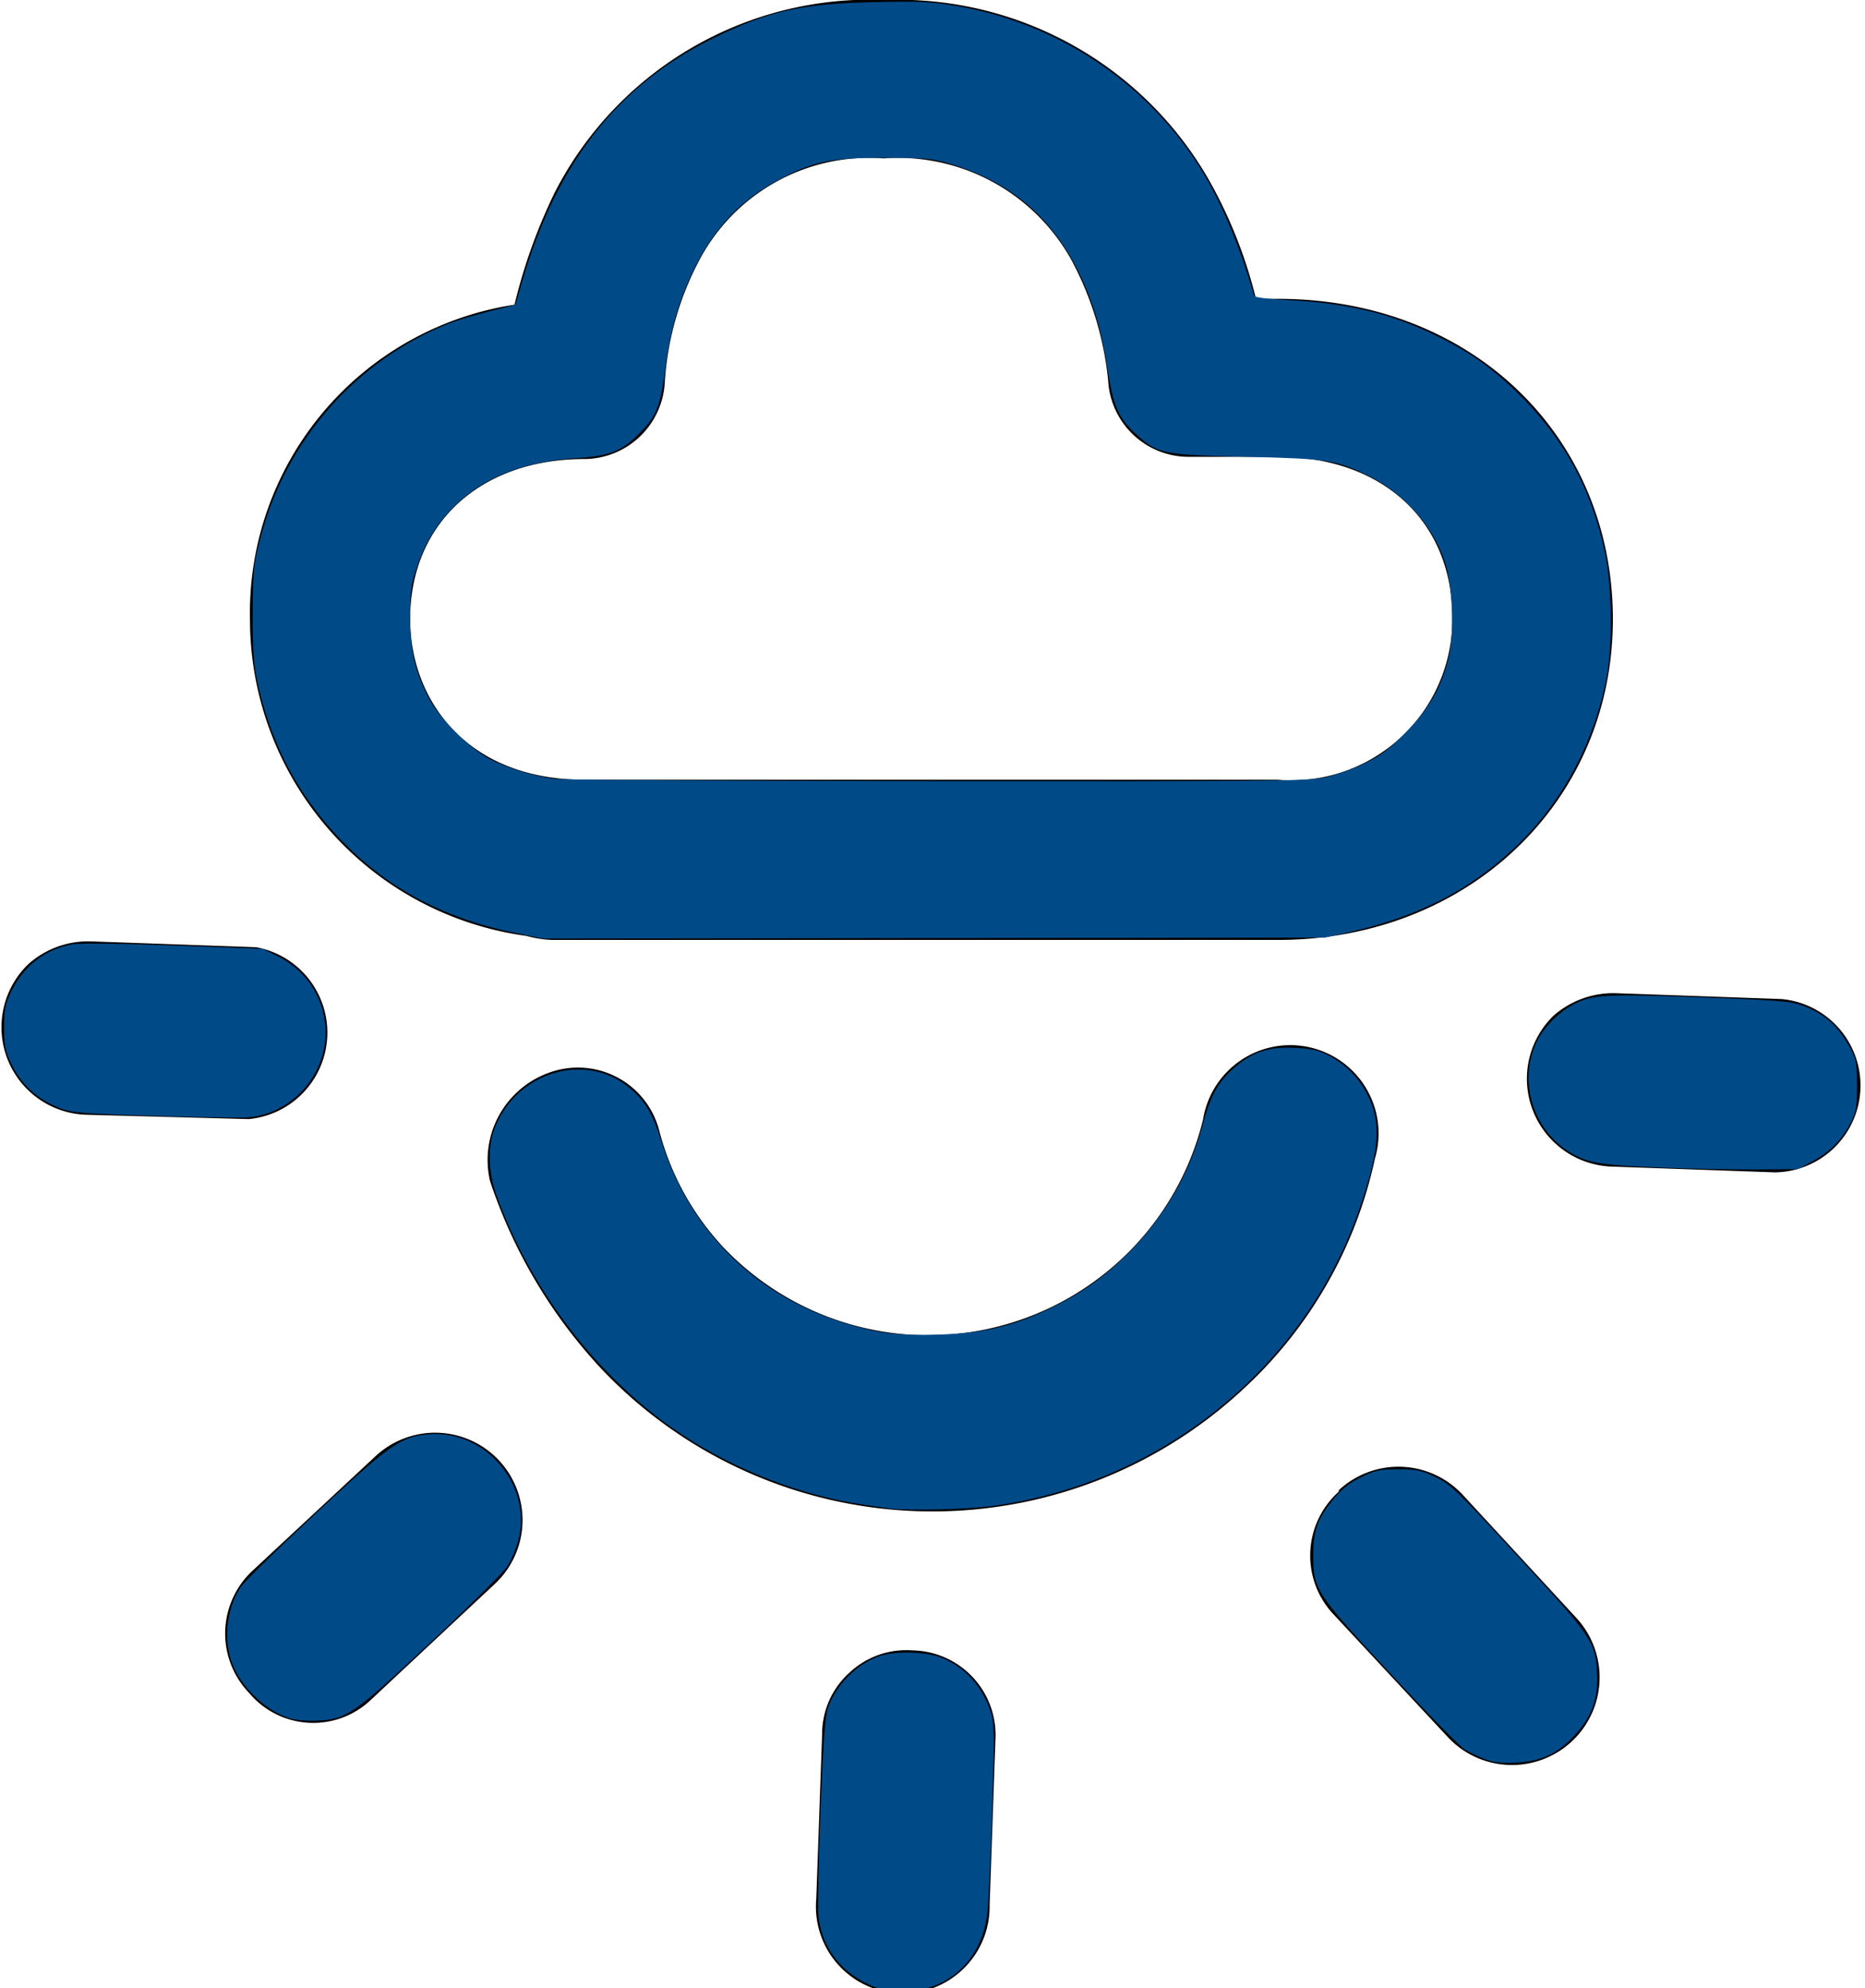
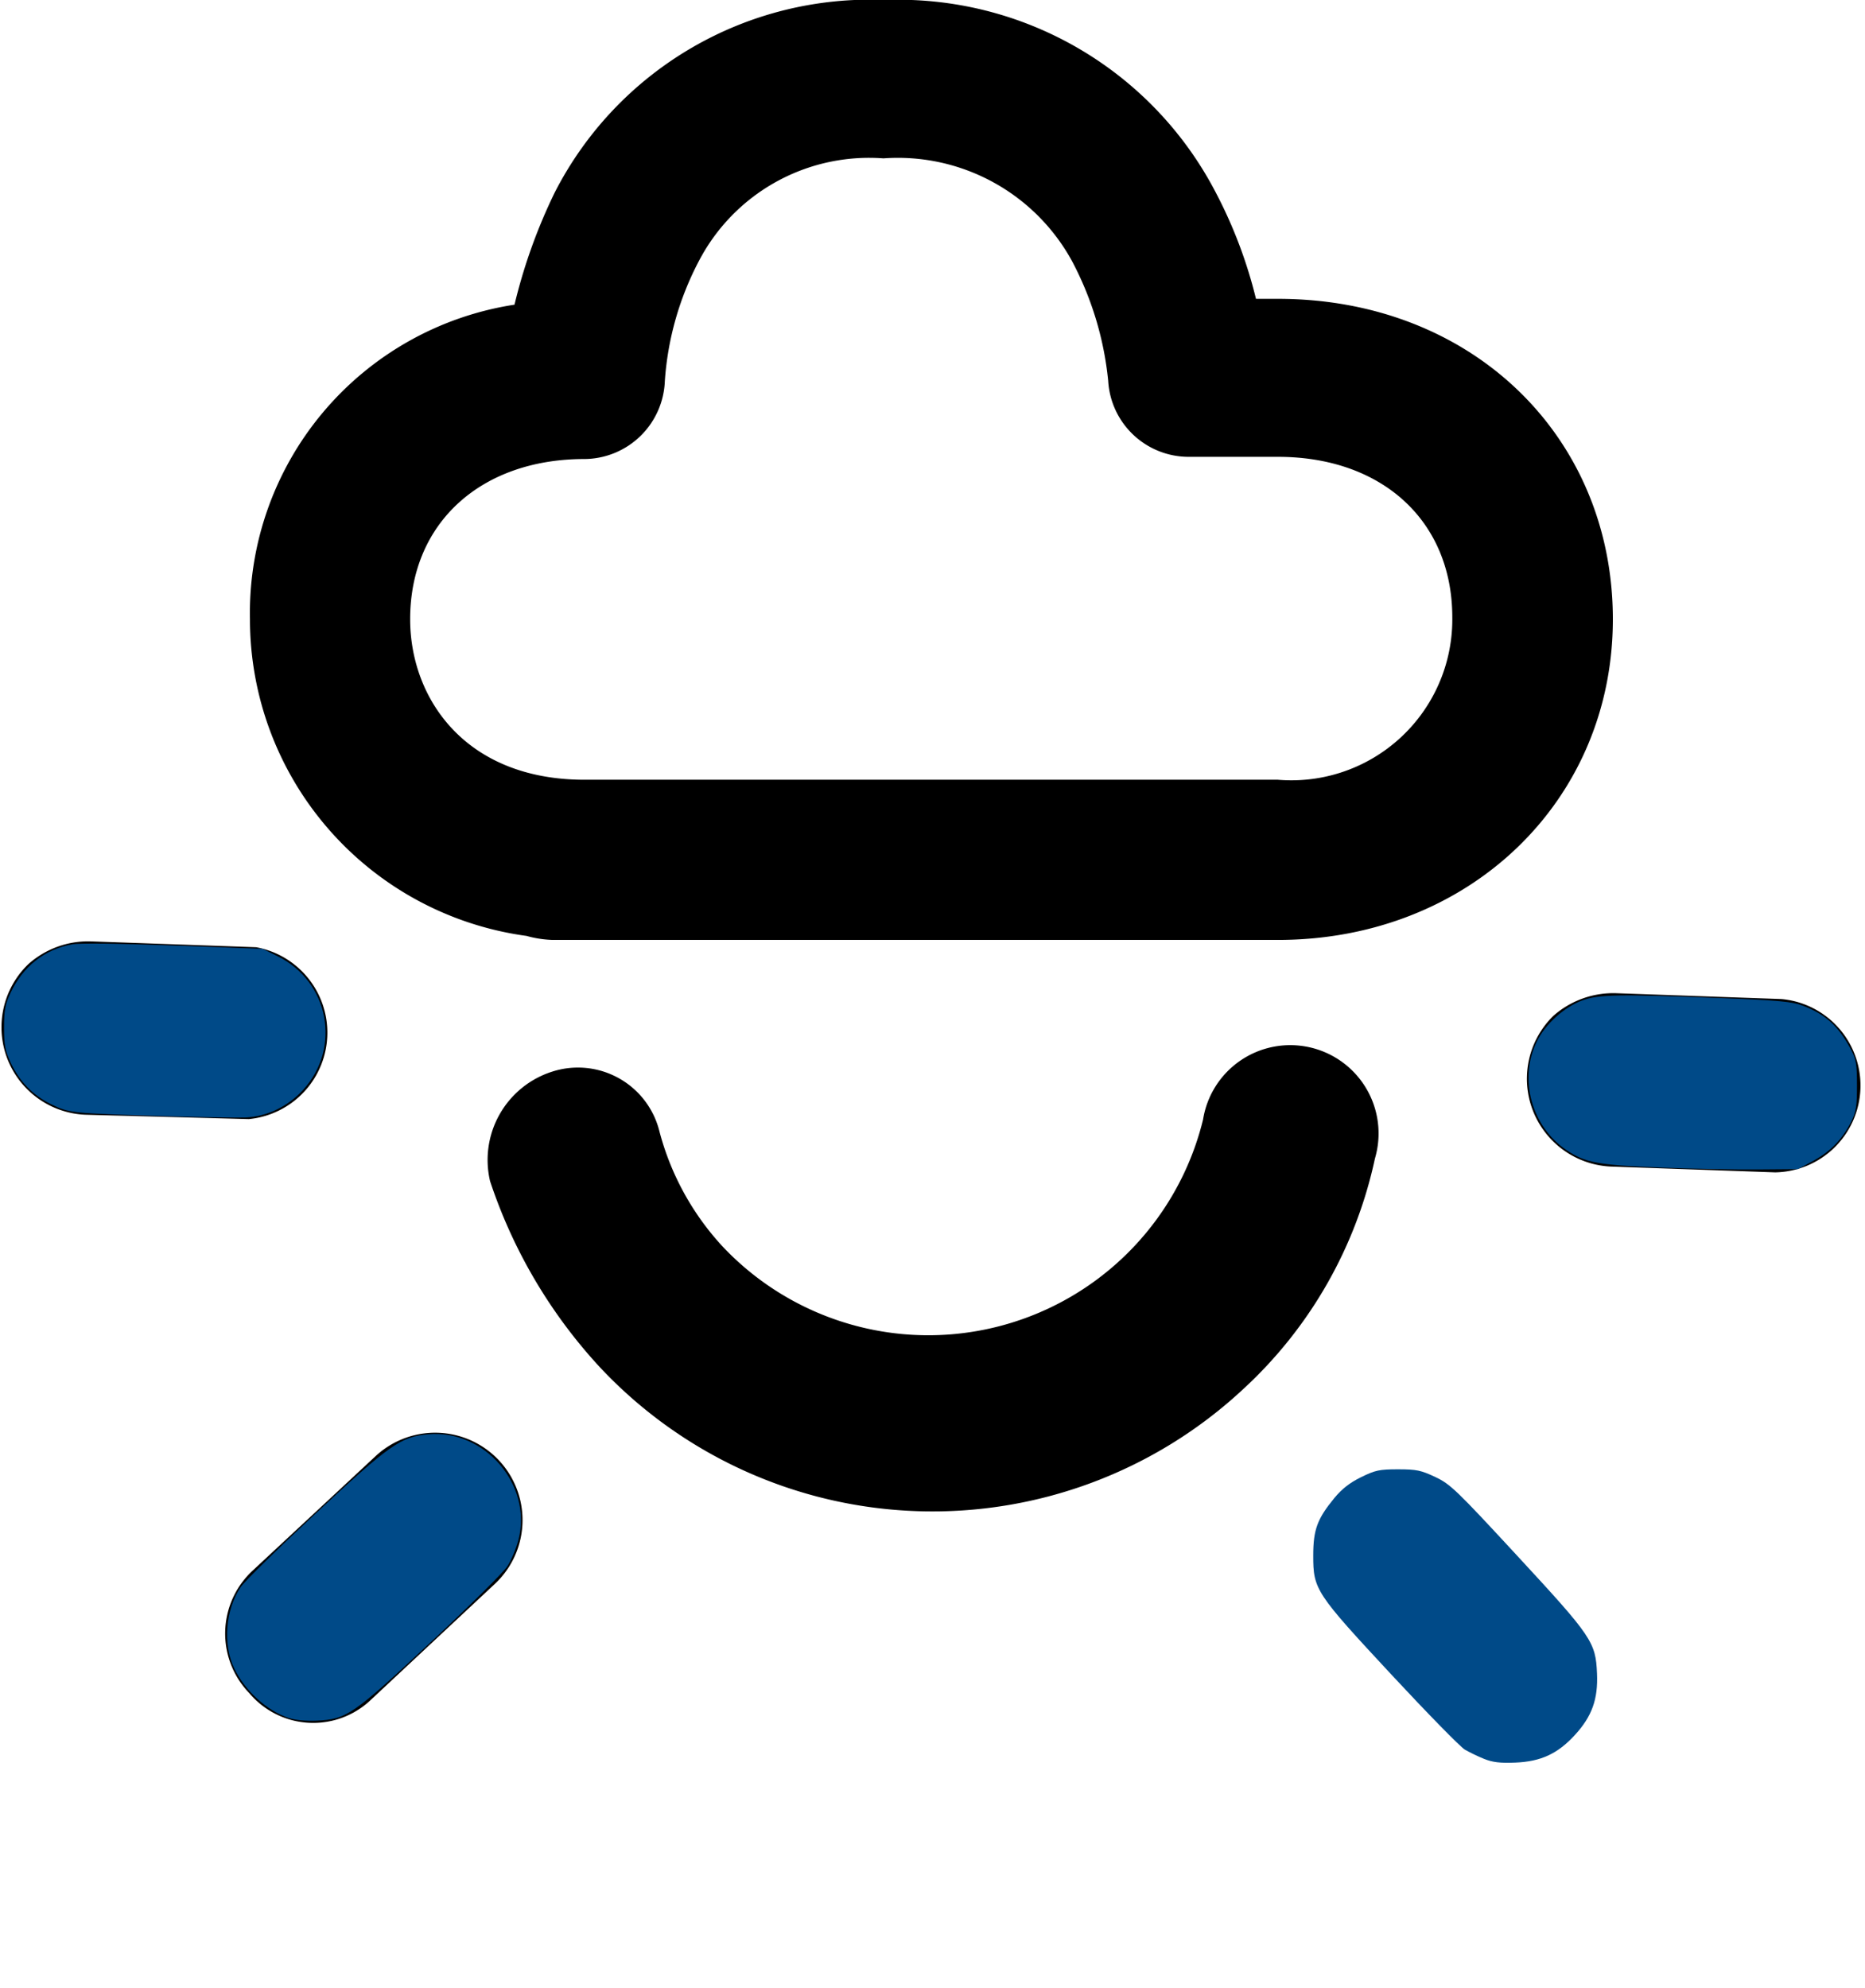
<svg xmlns="http://www.w3.org/2000/svg" xmlns:ns1="http://sodipodi.sourceforge.net/DTD/sodipodi-0.dtd" xmlns:ns2="http://www.inkscape.org/namespaces/inkscape" id="Capa_1" data-name="Capa 1" viewBox="0 0 51.11 54.49" version="1.1" ns1:docname="17.svg" ns2:version="0.92.4 (unknown)">
  <defs id="defs5352" />
  <ns1:namedview pagecolor="#ffffff" bordercolor="#666666" borderopacity="1" objecttolerance="10" gridtolerance="10" guidetolerance="10" ns2:pageopacity="0" ns2:pageshadow="2" ns2:window-width="1280" ns2:window-height="978" id="namedview5350" showgrid="false" ns2:zoom="14.828408" ns2:cx="25.555" ns2:cy="27.245001" ns2:window-x="1280" ns2:window-y="0" ns2:window-maximized="1" ns2:current-layer="Capa_1" />
  <title id="title5333">17</title>
  <path d="M298,379.23h-.6a12.79,12.79,0,0,0-1.1-2.91,9.8,9.8,0,0,0-9.06-5.28,9.7,9.7,0,0,0-9.06,5.28,15,15,0,0,0-1.1,3.07,8.55,8.55,0,0,0-7.25,8.62,8.76,8.76,0,0,0,7.58,8.68,3,3,0,0,0,.71.11H298c5.22,0,9.18-3.79,9.18-8.79s-3.85-8.78-9.18-8.78Zm0,13.18H279c-3.29,0-4.78-2.25-4.78-4.4,0-2.63,1.93-4.39,4.78-4.39a2.22,2.22,0,0,0,2.2-2.14,8.27,8.27,0,0,1,.94-3.3,5.26,5.26,0,0,1,5.05-2.8,5.44,5.44,0,0,1,5.16,2.8,8.86,8.86,0,0,1,1,3.3,2.21,2.21,0,0,0,2.19,2.08H298c2.86,0,4.78,1.76,4.78,4.4a4.41,4.41,0,0,1-4.78,4.45Zm0,0" transform="translate(-262.98 -371.04)" id="path5335" />
  <path d="M279.41,408.5a12.49,12.49,0,0,0,17.64.61,12,12,0,0,0,3.61-6.32,2.42,2.42,0,1,0-4.71-1.07,7.75,7.75,0,0,1-13.15,3.5,7.42,7.42,0,0,1-1.75-3.18,2.3,2.3,0,0,0-2.94-1.63,2.54,2.54,0,0,0-1.7,3,14,14,0,0,0,3,5.09Zm0,0" transform="translate(-262.98 -371.04)" id="path5337" />
-   <path d="M299.67,411.92a2.35,2.35,0,0,0-.12,3.39l3.11,3.34a2.4,2.4,0,1,0,3.51-3.28L303.06,412a2.4,2.4,0,0,0-3.39-.12Zm0,0" transform="translate(-262.98 -371.04)" id="path5339" />
  <path d="M273.15,417.62l3.39-3.17a2.39,2.39,0,1,0-3.27-3.5l-3.34,3.11a2.35,2.35,0,0,0-.12,3.38,2.29,2.29,0,0,0,3.34.18Zm0,0" transform="translate(-262.98 -371.04)" id="path5341" />
-   <path d="M286.25,416.89a2.26,2.26,0,0,0-.74,1.67l-.16,4.52a2.38,2.38,0,1,0,4.75.17l.16-4.53a2.32,2.32,0,0,0-2.29-2.45,2.27,2.27,0,0,0-1.72.62Zm0,0" transform="translate(-262.98 -371.04)" id="path5343" />
  <path d="M269.8,401.71A2.38,2.38,0,0,0,270,397l-4.52-.16a2.46,2.46,0,0,0-1.72.62,2.4,2.4,0,0,0,1.55,4.13Zm0,0" transform="translate(-262.98 -371.04)" id="path5345" />
  <path d="M307.27,398.26a2.48,2.48,0,0,0-1.72.62,2.41,2.41,0,0,0,1.56,4.13l4.52.16a2.38,2.38,0,0,0,.17-4.75Zm0,0" transform="translate(-262.98 -371.04)" id="path5347" />
-   <path style="fill:#004a88;stroke-width:0.067" d="M 14.112,25.566 C 12.104,25.152 10.546,24.306 9.259,22.93 8.117,21.71 7.405,20.334 7.045,18.653 6.949,18.206 6.923,17.8 6.927,16.799 6.933,15.586 6.944,15.474 7.146,14.708 7.845,12.055 9.766,9.878 12.3,8.866 12.495,8.789 12.985,8.641 13.389,8.538 l 0.735,-0.187 0.184,-0.632 c 0.954,-3.271 2.636,-5.405 5.277,-6.692 1.49,-0.726 2.371,-0.923 4.33,-0.967 1.286,-0.029 1.591,-0.015 2.293,0.104 2.737,0.465 5.144,2.048 6.631,4.361 0.588,0.915 1.133,2.19 1.529,3.58 0.013,0.045 0.366,0.091 0.921,0.119 1.589,0.08 2.764,0.354 3.957,0.922 0.944,0.45 1.55,0.864 2.264,1.547 1.309,1.253 2.095,2.671 2.477,4.47 0.192,0.905 0.209,2.558 0.036,3.436 -0.361,1.827 -1.256,3.462 -2.558,4.674 -1.228,1.143 -2.613,1.846 -4.467,2.268 l -0.674,0.153 -10.723,0.014 -10.723,0.014 z m 22.165,-4.253 c 0.286,-0.058 0.778,-0.229 1.093,-0.379 0.471,-0.225 0.676,-0.378 1.148,-0.855 0.648,-0.656 0.994,-1.259 1.182,-2.065 0.161,-0.689 0.107,-1.99 -0.109,-2.63 -0.337,-0.997 -1.137,-1.888 -2.12,-2.36 -0.87,-0.418 -1.085,-0.451 -3.304,-0.505 -2.327,-0.057 -2.444,-0.08 -3.032,-0.618 C 30.652,11.459 30.511,11.14 30.356,10.145 30.2,9.143 30.039,8.55 29.721,7.808 28.978,6.072 27.763,4.988 25.984,4.473 25.533,4.343 25.308,4.323 24.22,4.323 c -1.432,0 -1.912,0.098 -2.829,0.575 -1.062,0.553 -1.807,1.328 -2.362,2.459 -0.414,0.842 -0.656,1.665 -0.785,2.664 -0.145,1.127 -0.242,1.374 -0.729,1.861 -0.492,0.492 -0.8,0.612 -1.726,0.673 -1.369,0.09 -2.434,0.486 -3.205,1.192 -0.546,0.501 -0.885,1.016 -1.137,1.734 -0.183,0.519 -0.203,0.659 -0.206,1.419 -0.003,0.943 0.126,1.501 0.524,2.259 0.277,0.527 1.103,1.353 1.63,1.63 0.492,0.258 1.208,0.48 1.791,0.556 0.239,0.031 4.965,0.06 10.502,0.065 8.895,0.008 10.129,-0.004 10.588,-0.097 z" id="path5356" ns2:connector-curvature="0" />
-   <path style="fill:#004a88;stroke-width:0.067" d="m 24.355,41.337 c -0.093,-0.014 -0.396,-0.057 -0.674,-0.097 C 21.987,40.996 20.157,40.292 18.69,39.317 c -2.267,-1.506 -4.135,-3.917 -5.088,-6.569 -0.212,-0.591 -0.24,-1.272 -0.072,-1.755 0.565,-1.618 2.546,-2.215 3.771,-1.136 0.395,0.348 0.593,0.687 0.819,1.407 0.763,2.43 2.531,4.205 4.953,4.976 0.948,0.301 1.528,0.374 2.676,0.335 1.199,-0.041 1.984,-0.222 2.957,-0.683 0.912,-0.432 1.528,-0.864 2.223,-1.559 0.972,-0.972 1.672,-2.173 2.016,-3.458 0.222,-0.83 0.409,-1.181 0.833,-1.569 0.509,-0.466 0.97,-0.625 1.704,-0.589 0.454,0.022 0.647,0.066 0.93,0.211 0.487,0.25 0.866,0.648 1.108,1.166 0.34,0.727 0.267,1.513 -0.291,3.105 -1.512,4.317 -5.448,7.472 -10.081,8.08 -0.691,0.091 -2.341,0.125 -2.794,0.059 z" id="path5358" ns2:connector-curvature="0" />
  <path style="fill:#004a88;stroke-width:0.067" d="M 4.494,30.589 C 1.949,30.511 1.894,30.505 1.396,30.26 0.894,30.013 0.536,29.642 0.288,29.114 0.14,28.798 0.111,28.641 0.111,28.162 c 0,-0.478 0.029,-0.636 0.178,-0.952 0.339,-0.722 0.932,-1.19 1.689,-1.33 0.19,-0.035 1.29,-0.023 2.765,0.032 l 2.45,0.091 0.417,0.205 c 1.407,0.693 1.751,2.507 0.694,3.664 -0.415,0.454 -0.987,0.728 -1.577,0.754 -0.226,0.01 -1.23,-0.007 -2.232,-0.037 z" id="path5360" ns2:connector-curvature="0" />
  <path style="fill:#004a88;stroke-width:0.067" d="M 7.922,47.087 C 7.315,46.888 6.71,46.337 6.415,45.715 6.102,45.053 6.18,44.108 6.6,43.49 6.703,43.339 7.622,42.437 8.642,41.487 c 2.037,-1.897 2.339,-2.11 3.088,-2.178 1.554,-0.141 2.864,1.385 2.479,2.887 -0.061,0.237 -0.198,0.566 -0.306,0.731 -0.107,0.165 -1.054,1.103 -2.105,2.084 -2.136,1.996 -2.296,2.106 -3.12,2.145 -0.281,0.013 -0.591,-0.015 -0.757,-0.07 z" id="path5362" ns2:connector-curvature="0" />
-   <path style="fill:#004a88;stroke-width:0.067" d="m 24.119,54.508 c -0.993,-0.329 -1.623,-1.094 -1.695,-2.058 -0.018,-0.247 0.011,-1.556 0.065,-2.91 0.075,-1.877 0.124,-2.53 0.205,-2.751 0.229,-0.625 0.786,-1.183 1.396,-1.398 0.409,-0.144 1.265,-0.129 1.684,0.03 0.665,0.253 1.166,0.808 1.39,1.54 0.083,0.273 0.087,0.663 0.024,2.68 -0.04,1.298 -0.102,2.581 -0.138,2.851 -0.159,1.204 -1.023,2.028 -2.186,2.082 -0.276,0.013 -0.589,-0.015 -0.746,-0.067 z" id="path5364" ns2:connector-curvature="0" />
+   <path style="fill:#004a88;stroke-width:0.067" d="m 24.119,54.508 z" id="path5364" ns2:connector-curvature="0" />
  <path style="fill:#004a88;stroke-width:0.067" d="m 40.671,48.204 c -0.169,-0.068 -0.407,-0.183 -0.528,-0.254 -0.121,-0.071 -1.023,-0.992 -2.003,-2.046 -2.092,-2.25 -2.152,-2.342 -2.151,-3.276 0.001,-0.706 0.11,-1.002 0.577,-1.571 0.207,-0.251 0.423,-0.421 0.733,-0.573 0.391,-0.192 0.504,-0.216 1.014,-0.216 0.504,0 0.629,0.026 1.021,0.211 0.414,0.196 0.576,0.352 2.245,2.158 2.053,2.221 2.15,2.365 2.187,3.228 0.03,0.705 -0.138,1.173 -0.605,1.683 -0.472,0.516 -0.934,0.73 -1.636,0.758 -0.415,0.017 -0.621,-0.008 -0.854,-0.102 z" id="path5366" ns2:connector-curvature="0" />
  <path style="fill:#004a88;stroke-width:0.067" d="m 45.496,31.997 c -1.709,-0.067 -2.052,-0.131 -2.569,-0.479 -0.956,-0.643 -1.312,-1.95 -0.811,-2.974 0.233,-0.476 0.742,-0.938 1.24,-1.124 0.45,-0.168 1.015,-0.178 3.888,-0.063 1.491,0.06 1.875,0.095 2.15,0.2 0.636,0.241 0.992,0.565 1.335,1.213 0.138,0.261 0.161,0.398 0.161,0.978 4.72e-4,0.57 -0.024,0.723 -0.155,0.987 -0.238,0.479 -0.567,0.82 -1.036,1.075 l -0.427,0.231 -1.113,0.009 c -0.612,0.005 -1.811,-0.018 -2.664,-0.052 z" id="path5368" ns2:connector-curvature="0" />
</svg>